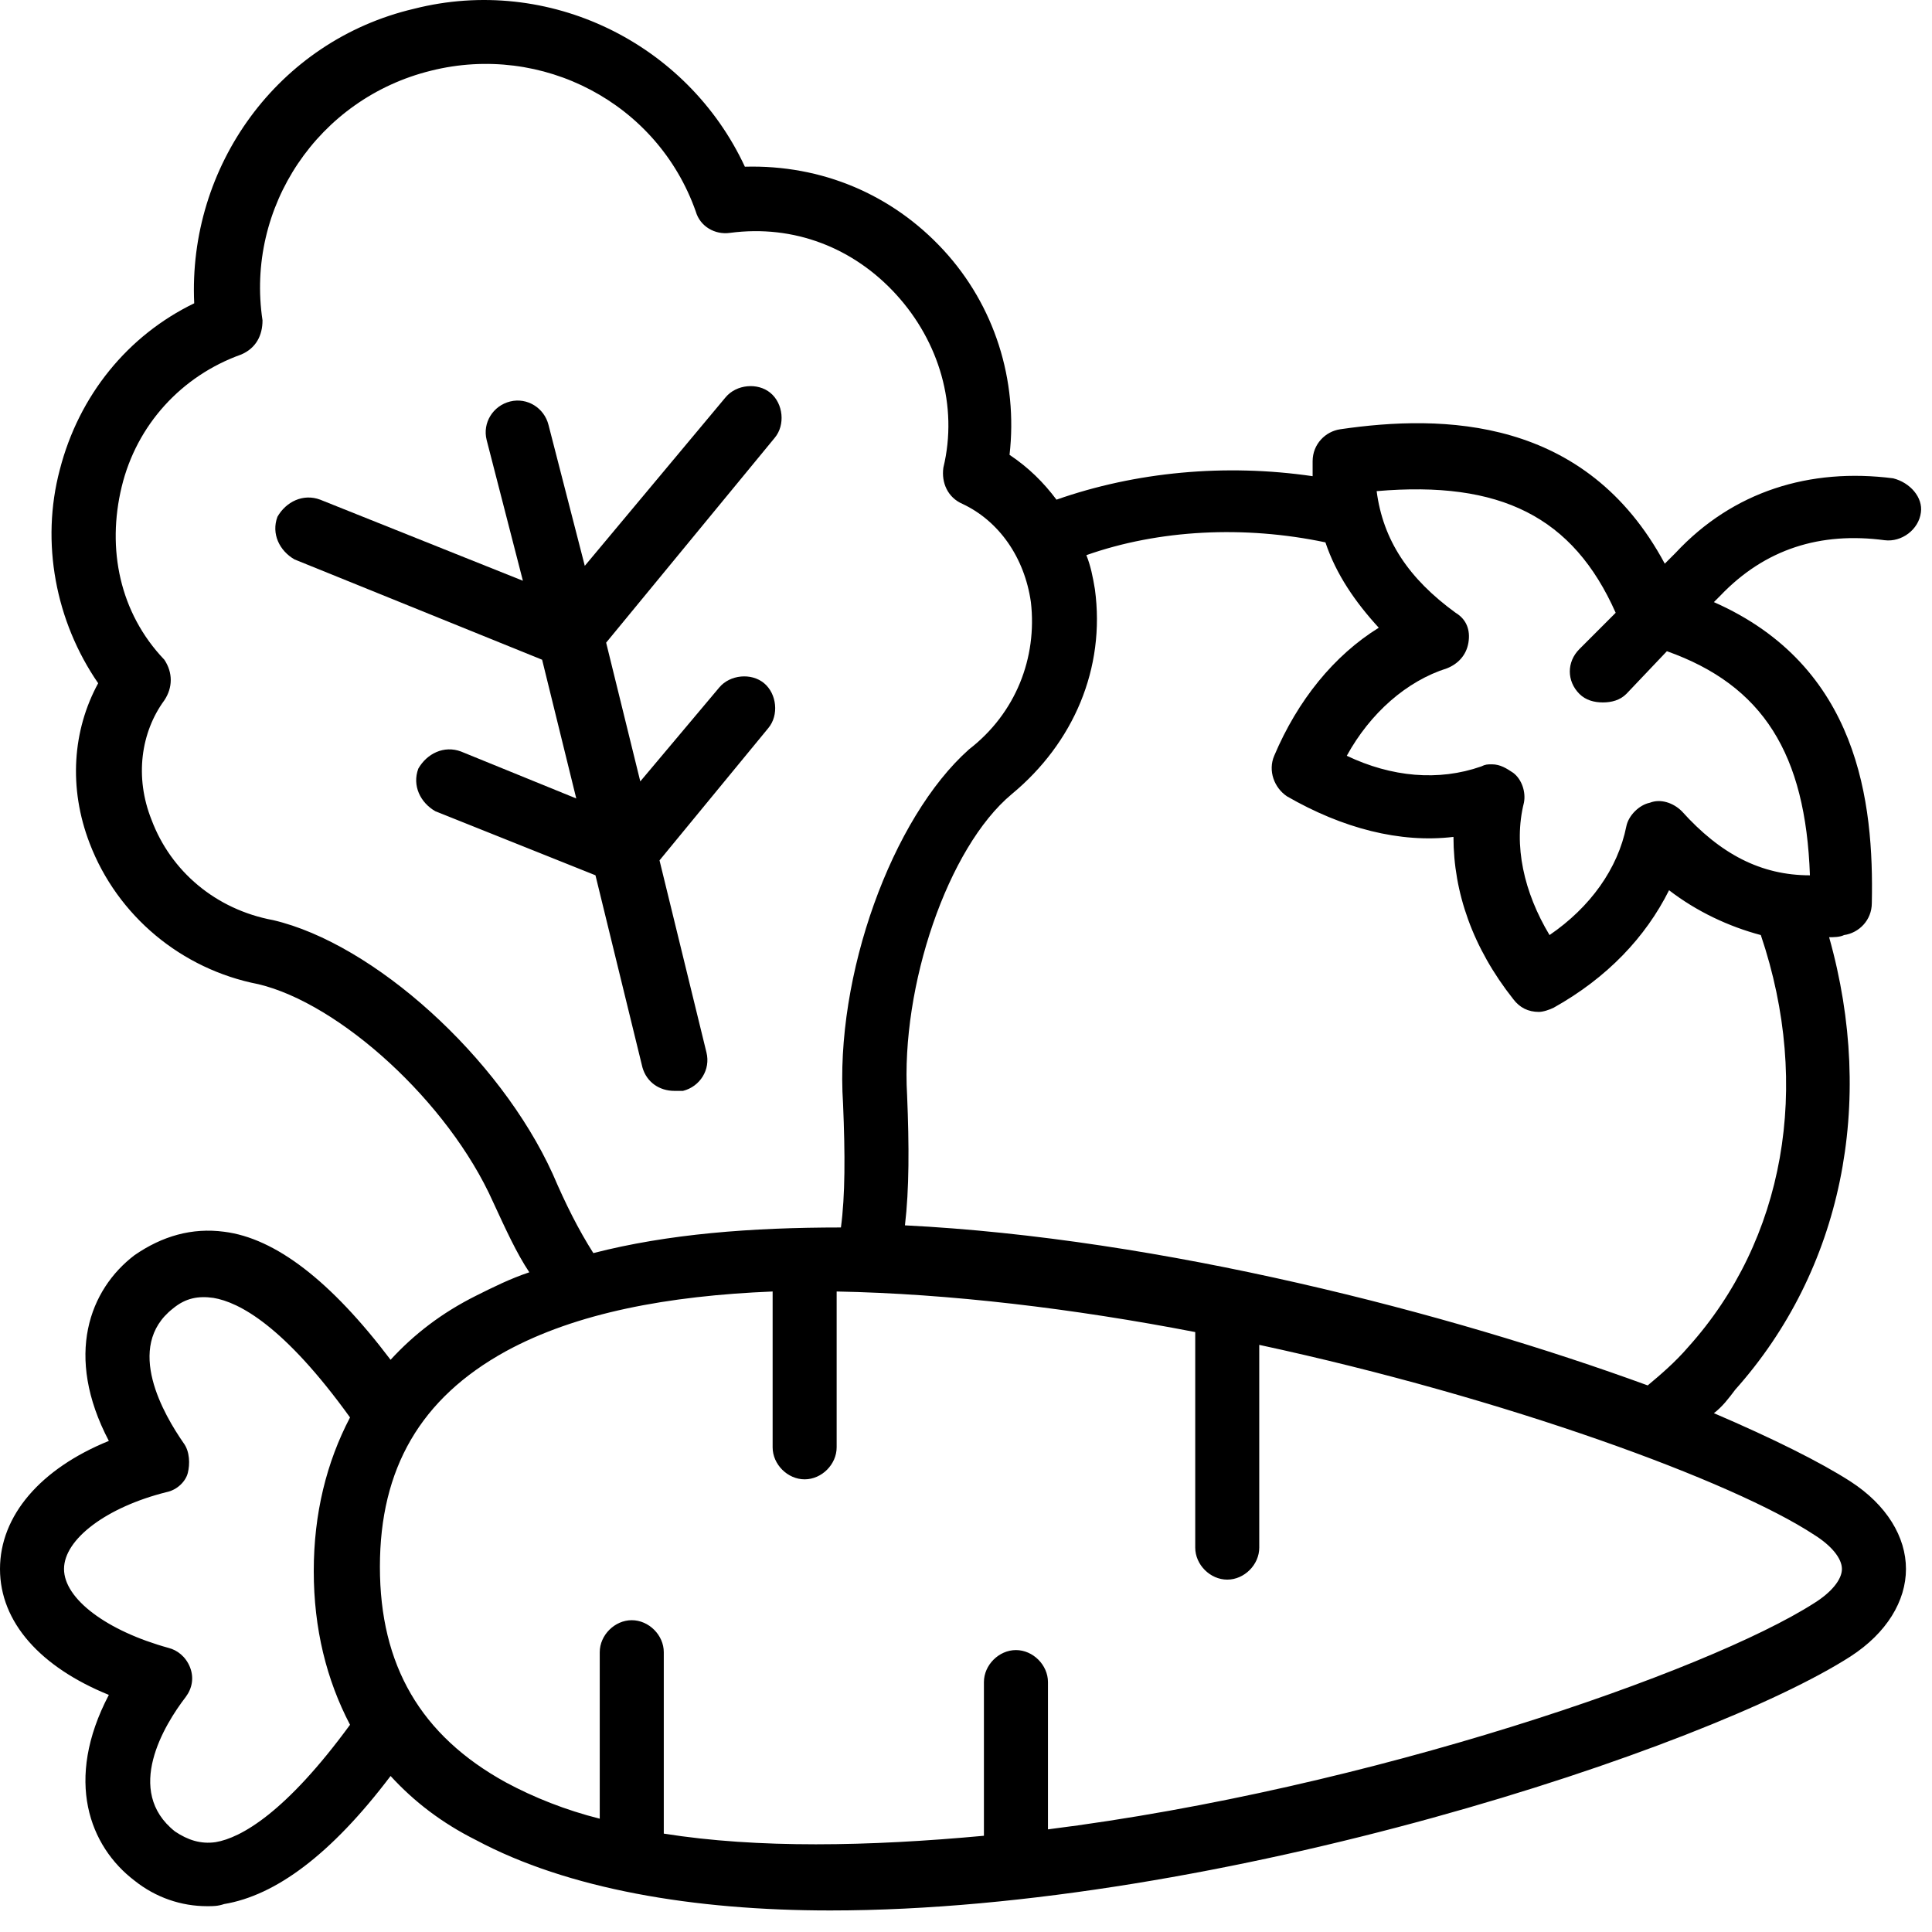
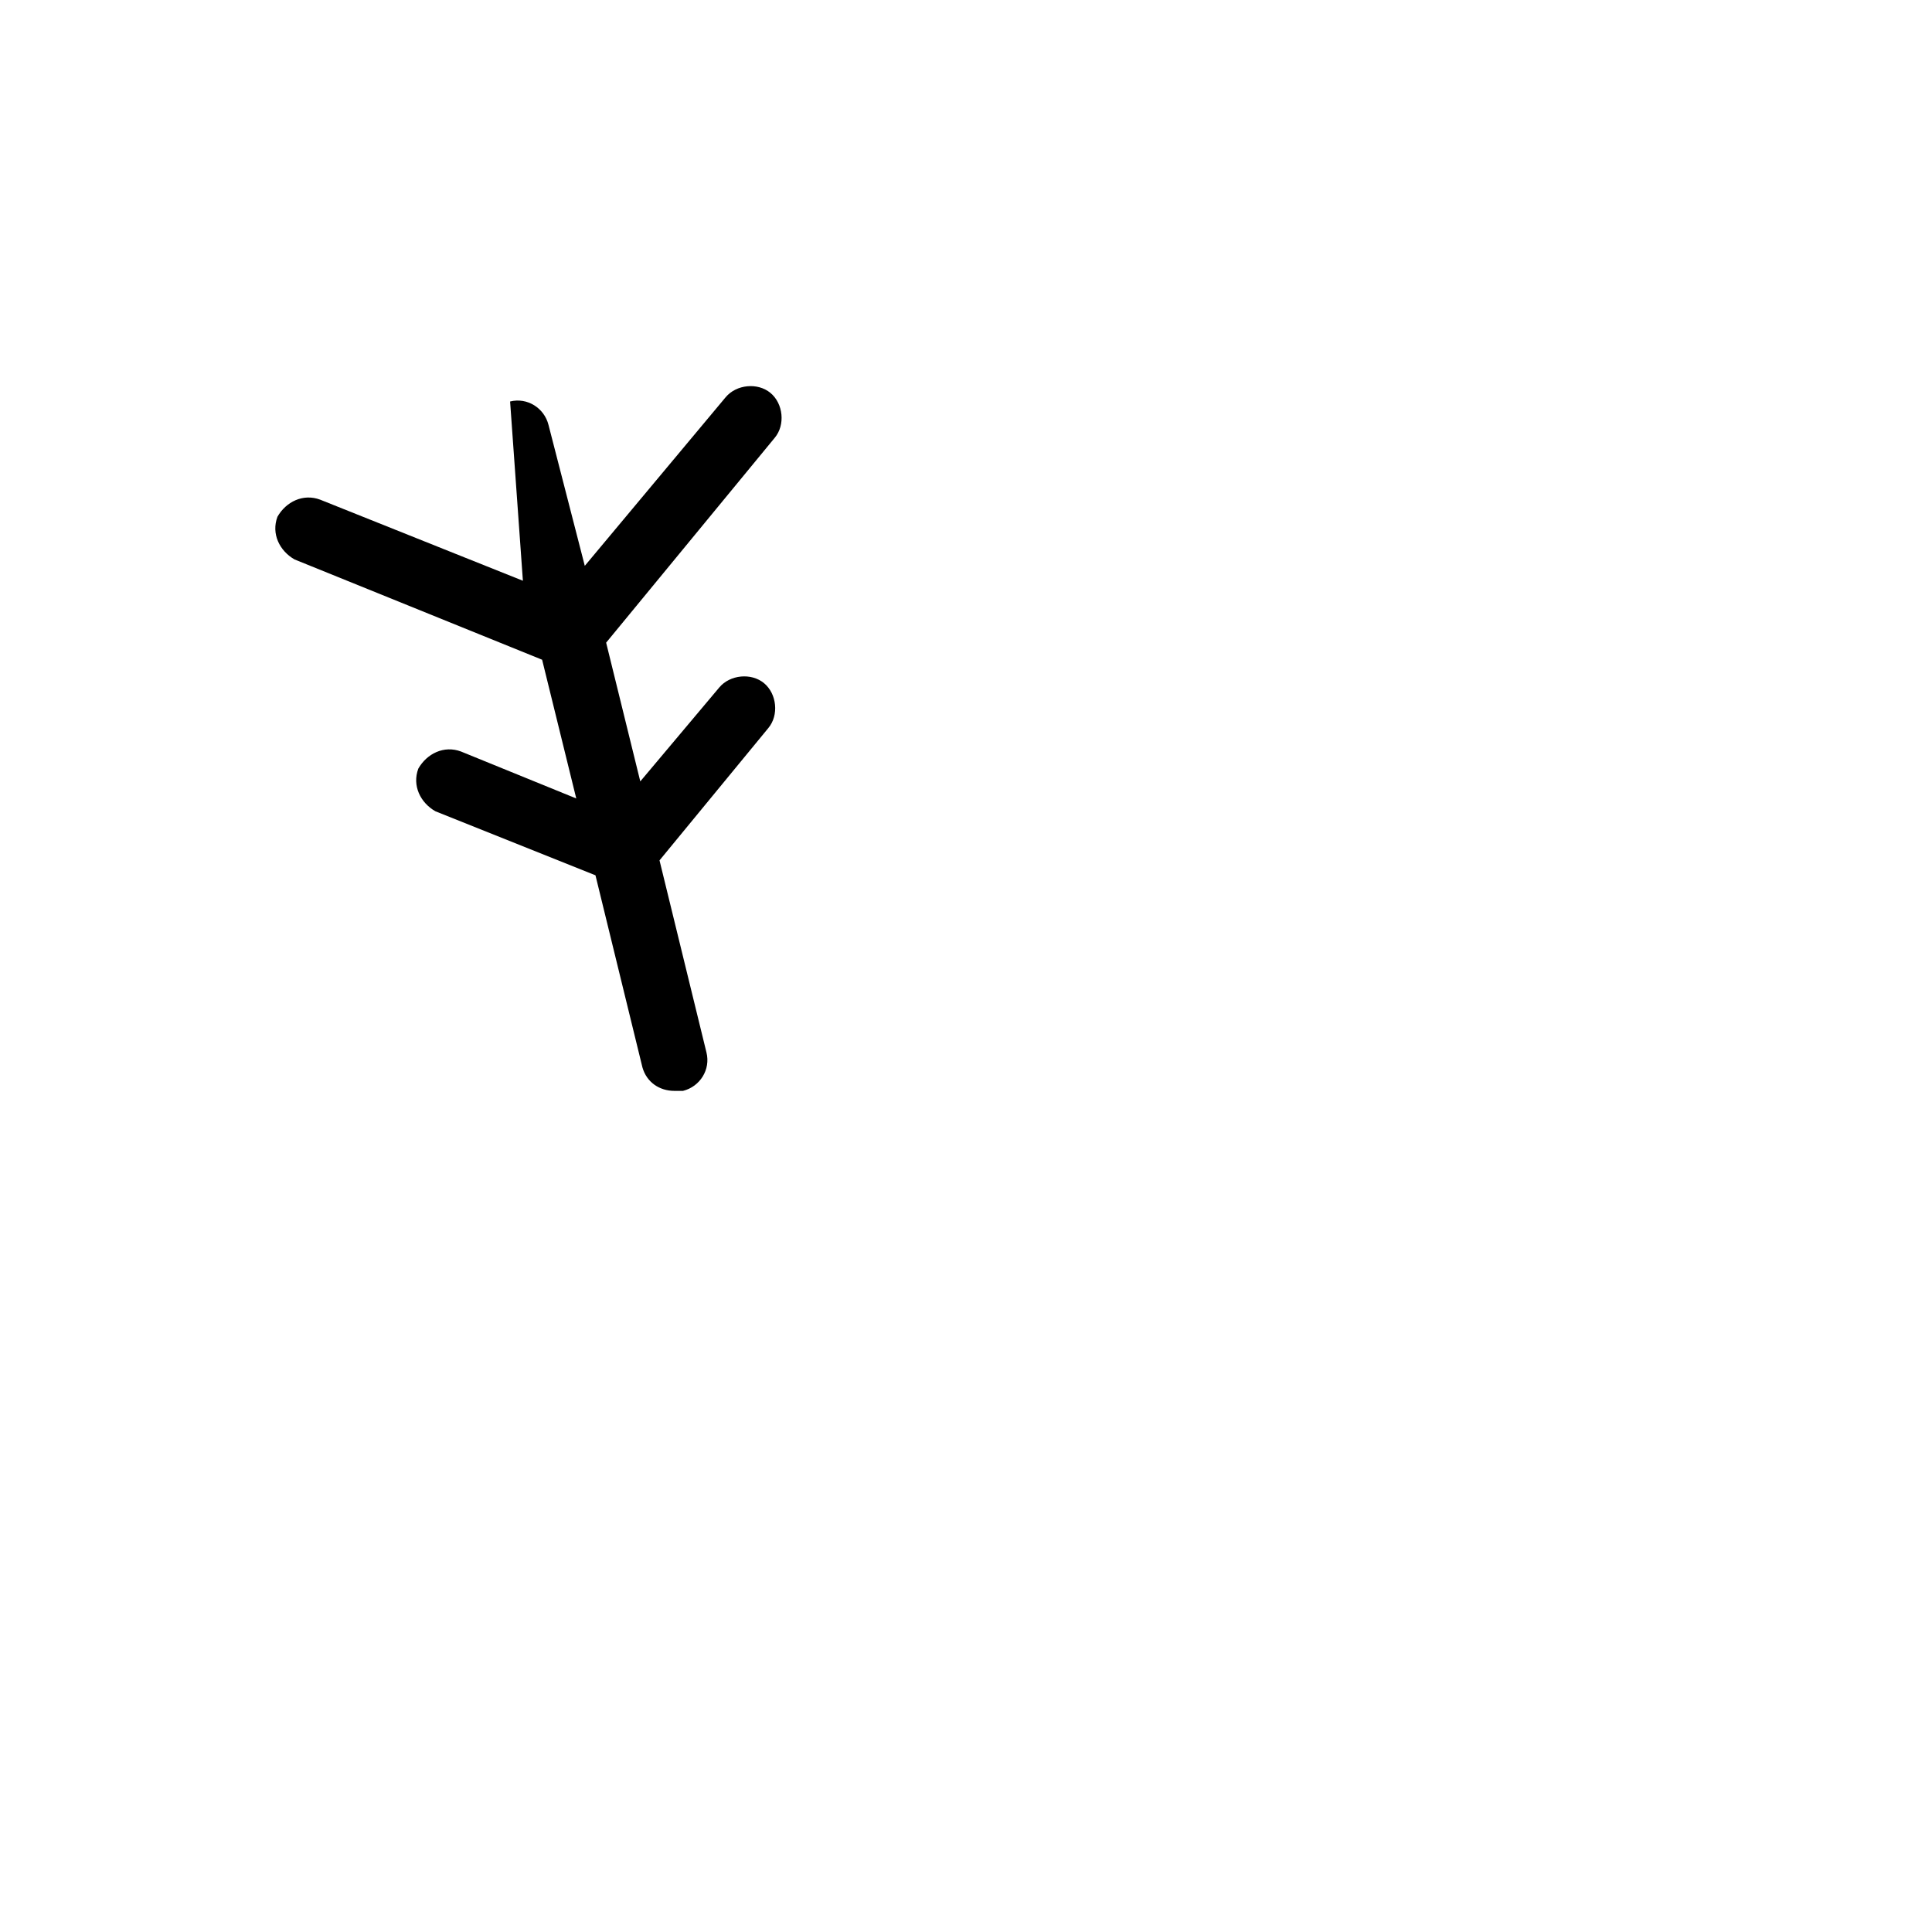
<svg xmlns="http://www.w3.org/2000/svg" width="80" height="80" viewBox="0 0 80 80" fill="none">
-   <path d="M78.391 19.806C74.945 19.364 71.763 20.337 69.377 22.899L68.935 23.341C65.665 17.243 59.744 17.155 55.502 17.774C54.883 17.862 54.353 18.392 54.353 19.099V19.718C50.729 19.188 47.017 19.541 43.747 20.69C43.217 19.983 42.598 19.364 41.803 18.834C42.156 15.741 41.184 12.648 39.063 10.35C36.942 8.052 34.026 6.815 30.844 6.903C28.458 1.777 22.713 -1.051 17.145 0.363C11.489 1.689 7.777 6.903 8.042 12.559C5.303 13.885 3.27 16.36 2.475 19.453C1.679 22.458 2.298 25.728 4.065 28.291C3.005 30.235 2.828 32.621 3.712 34.919C4.861 37.924 7.512 40.133 10.694 40.752C14.052 41.547 18.559 45.613 20.415 49.767C20.946 50.915 21.387 51.888 21.918 52.683C21.122 52.948 20.415 53.302 19.708 53.655C18.294 54.362 17.145 55.246 16.173 56.306C13.699 53.036 11.401 51.269 9.28 51.004C7.954 50.827 6.717 51.181 5.568 51.976C3.712 53.39 2.651 56.13 4.507 59.665C1.679 60.814 0 62.758 0 64.968C0 67.177 1.679 69.033 4.507 70.182C2.651 73.717 3.712 76.457 5.568 77.871C6.452 78.578 7.512 78.931 8.573 78.931C8.838 78.931 9.015 78.931 9.28 78.843C11.401 78.489 13.699 76.81 16.173 73.54C17.145 74.601 18.294 75.484 19.708 76.192C23.509 78.224 28.723 79.108 34.379 79.108C50.464 79.108 70.703 72.391 76.624 68.591C78.126 67.619 78.922 66.293 78.922 64.968C78.922 63.642 78.126 62.316 76.624 61.344C75.387 60.549 73.442 59.577 70.968 58.516C71.321 58.251 71.586 57.897 71.852 57.544C76.27 52.595 77.684 45.701 75.74 38.808C75.917 38.808 76.182 38.808 76.359 38.719C76.977 38.631 77.508 38.101 77.508 37.394C77.596 33.24 76.977 27.584 70.968 24.932L71.233 24.667C73.089 22.723 75.387 22.016 78.038 22.369C78.745 22.458 79.452 21.927 79.54 21.22C79.629 20.602 79.099 19.983 78.391 19.806ZM22.89 48.618C20.68 43.757 15.466 39.073 11.312 38.101C8.926 37.659 7.07 36.068 6.275 33.947C5.568 32.179 5.833 30.323 6.805 28.998C7.159 28.467 7.159 27.849 6.805 27.318C4.949 25.374 4.419 22.723 5.038 20.16C5.656 17.597 7.512 15.564 9.987 14.68C10.605 14.415 10.87 13.885 10.87 13.266C10.164 8.582 13.168 4.075 17.852 2.926C22.448 1.777 27.221 4.252 28.811 8.759C28.988 9.378 29.607 9.731 30.225 9.643C32.877 9.289 35.351 10.261 37.119 12.206C38.886 14.15 39.682 16.801 39.063 19.364C38.975 19.983 39.24 20.602 39.859 20.867C41.361 21.574 42.422 23.076 42.687 24.932C42.952 27.23 42.068 29.528 40.124 31.03C36.942 33.858 34.556 40.398 34.909 45.701C34.998 47.822 34.998 49.501 34.821 50.827C31.109 50.827 27.662 51.092 24.569 51.888C23.951 50.915 23.42 49.855 22.89 48.618ZM8.926 76.28C8.308 76.368 7.777 76.192 7.247 75.838C5.126 74.159 6.805 71.419 7.689 70.27C7.954 69.917 8.042 69.475 7.866 69.033C7.689 68.591 7.335 68.326 6.982 68.237C4.419 67.531 2.651 66.205 2.651 64.968C2.651 63.73 4.419 62.405 6.894 61.786C7.335 61.697 7.689 61.344 7.777 60.99C7.866 60.637 7.866 60.107 7.601 59.753C6.805 58.604 5.126 55.776 7.159 54.185C7.689 53.743 8.219 53.655 8.838 53.743C9.898 53.92 11.754 54.892 14.494 58.693C13.522 60.549 12.992 62.67 12.992 65.056C12.992 67.442 13.522 69.563 14.494 71.419C11.843 75.043 9.987 76.103 8.926 76.28ZM76.27 64.968C76.27 65.409 75.829 65.94 75.121 66.382C70.703 69.21 56.739 74.07 43.394 75.75V69.652C43.394 68.945 42.775 68.326 42.068 68.326C41.361 68.326 40.742 68.945 40.742 69.652V76.015C35.97 76.457 31.374 76.545 27.486 75.926V68.414C27.486 67.707 26.867 67.089 26.16 67.089C25.453 67.089 24.834 67.707 24.834 68.414V75.308C23.42 74.954 22.095 74.424 20.946 73.805C17.41 71.861 15.731 68.945 15.731 64.879C15.731 60.814 17.41 57.897 20.946 55.953C23.862 54.362 27.662 53.655 31.993 53.478V59.93C31.993 60.637 32.612 61.256 33.319 61.256C34.026 61.256 34.644 60.637 34.644 59.93V53.478C39.328 53.567 44.454 54.185 49.492 55.158V64.084C49.492 64.791 50.11 65.409 50.818 65.409C51.525 65.409 52.143 64.791 52.143 64.084V55.688C62.395 57.897 71.763 61.344 75.121 63.553C75.829 63.995 76.27 64.526 76.27 64.968ZM69.907 55.776C69.377 56.395 68.758 56.925 68.228 57.367C60.009 54.362 48.078 51.269 37.472 50.739C37.649 49.236 37.649 47.469 37.561 45.348C37.296 40.84 39.24 35.096 41.891 32.886C44.454 30.765 45.78 27.672 45.338 24.402C45.25 23.872 45.161 23.43 44.984 22.988C47.989 21.927 51.525 21.751 54.883 22.458C55.325 23.783 56.12 24.932 57.092 25.993C55.236 27.142 53.734 28.998 52.762 31.295C52.497 31.914 52.762 32.621 53.292 32.975C55.59 34.3 57.976 34.919 60.185 34.654C60.185 36.952 60.981 39.249 62.66 41.371C62.925 41.724 63.279 41.901 63.721 41.901C63.897 41.901 64.163 41.812 64.339 41.724C66.549 40.487 68.14 38.808 69.112 36.863C70.261 37.747 71.586 38.366 72.912 38.719C75.033 44.994 73.884 51.357 69.907 55.776ZM74.945 36.245C72.912 36.245 71.233 35.361 69.642 33.593C69.288 33.24 68.758 33.063 68.316 33.24C67.874 33.328 67.433 33.77 67.344 34.212C66.991 35.98 65.842 37.57 64.163 38.719C63.102 36.952 62.66 35.007 63.102 33.24C63.19 32.798 63.014 32.268 62.66 32.002C62.395 31.826 62.13 31.649 61.776 31.649C61.6 31.649 61.511 31.649 61.334 31.737C59.567 32.356 57.623 32.179 55.767 31.295C56.739 29.528 58.241 28.202 59.92 27.672C60.362 27.495 60.716 27.142 60.804 26.611C60.893 26.081 60.716 25.639 60.274 25.374C58.33 23.96 57.269 22.369 57.004 20.337C62.13 19.895 65.135 21.397 66.902 25.374L65.4 26.877C64.87 27.407 64.87 28.202 65.4 28.733C65.665 28.998 66.019 29.086 66.372 29.086C66.725 29.086 67.079 28.998 67.344 28.733L69.023 26.965C73 28.379 74.768 31.207 74.945 36.245Z" fill="currentColor" />
-   <path d="M32.081 18.127C32.523 17.597 32.435 16.713 31.904 16.271C31.374 15.829 30.49 15.918 30.048 16.448L24.215 23.43L22.713 17.597C22.536 16.89 21.829 16.448 21.122 16.625C20.415 16.801 19.973 17.508 20.15 18.215L21.652 24.048L13.257 20.69C12.55 20.425 11.842 20.778 11.489 21.397C11.224 22.104 11.577 22.811 12.196 23.165L22.448 27.318L23.862 33.063L19.09 31.119C18.383 30.853 17.675 31.207 17.322 31.826C17.057 32.533 17.41 33.24 18.029 33.593L24.657 36.244L26.602 44.199C26.778 44.817 27.309 45.171 27.927 45.171H28.281C28.988 44.994 29.43 44.287 29.253 43.58L27.309 35.626L31.816 30.146C32.258 29.616 32.169 28.732 31.639 28.29C31.109 27.849 30.225 27.937 29.783 28.467L26.513 32.356L25.099 26.611L32.081 18.127Z" fill="currentColor" />
+   <path d="M32.081 18.127C32.523 17.597 32.435 16.713 31.904 16.271C31.374 15.829 30.49 15.918 30.048 16.448L24.215 23.43L22.713 17.597C22.536 16.89 21.829 16.448 21.122 16.625L21.652 24.048L13.257 20.69C12.55 20.425 11.842 20.778 11.489 21.397C11.224 22.104 11.577 22.811 12.196 23.165L22.448 27.318L23.862 33.063L19.09 31.119C18.383 30.853 17.675 31.207 17.322 31.826C17.057 32.533 17.41 33.24 18.029 33.593L24.657 36.244L26.602 44.199C26.778 44.817 27.309 45.171 27.927 45.171H28.281C28.988 44.994 29.43 44.287 29.253 43.58L27.309 35.626L31.816 30.146C32.258 29.616 32.169 28.732 31.639 28.29C31.109 27.849 30.225 27.937 29.783 28.467L26.513 32.356L25.099 26.611L32.081 18.127Z" fill="currentColor" />
</svg>